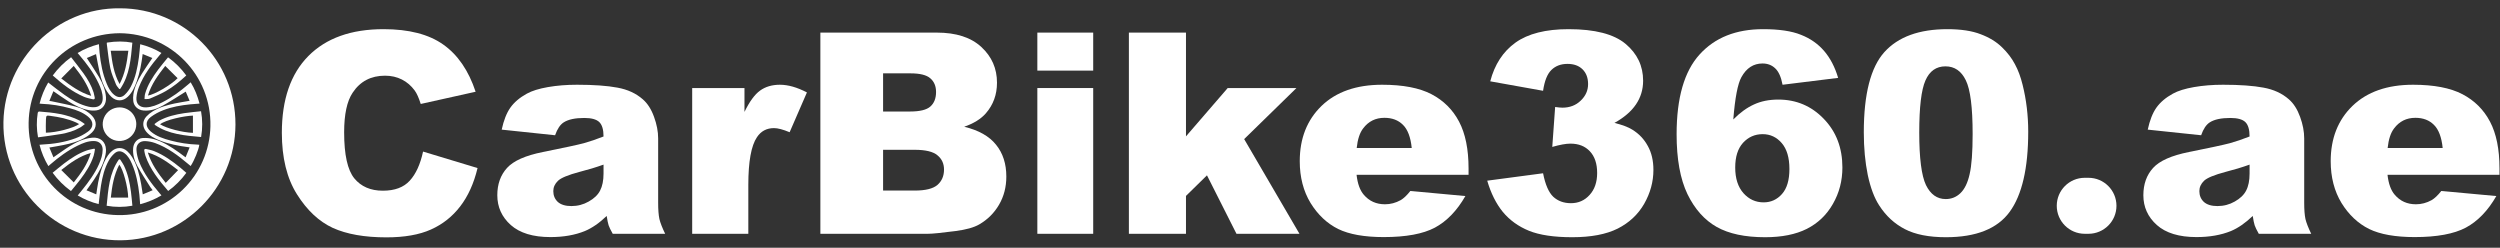
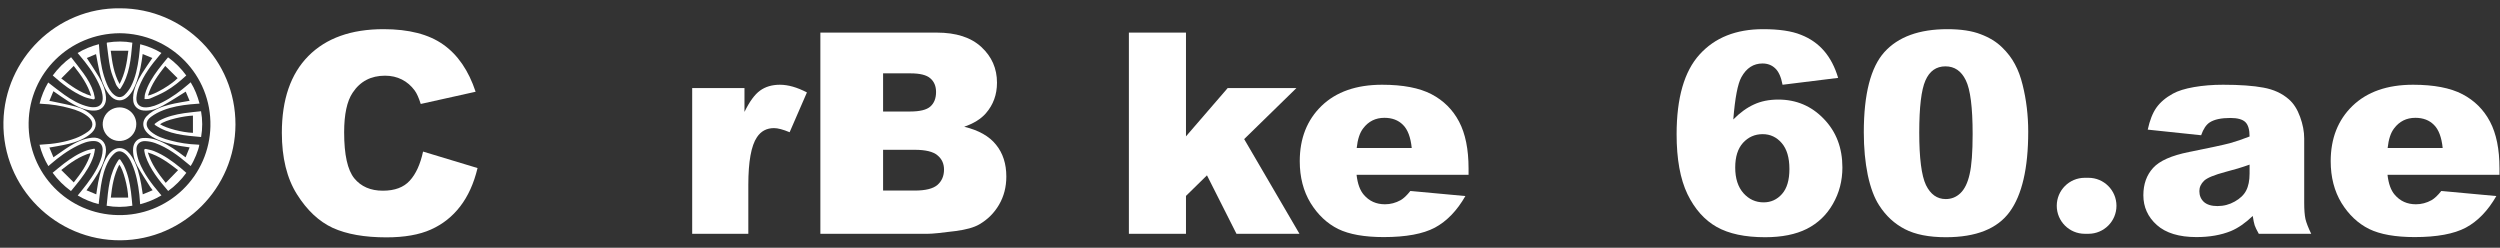
<svg xmlns="http://www.w3.org/2000/svg" width="222" height="22" viewBox="0 0 222 22" fill="none">
  <rect x="0" y="0" width="222" height="22" fill="#333333" stroke="none" />
  <g clip-path="url(#clip0_12869_8304)">
    <path d="M10.651 0.737C16.346 0.737 20.927 5.349 20.909 11.069C20.891 16.711 16.308 21.287 10.729 21.338C4.964 21.391 0.197 16.647 0.305 10.833C0.409 5.236 5.043 0.669 10.651 0.737ZM10.619 2.95C6.163 2.982 2.614 6.494 2.542 10.886C2.468 15.44 6.062 19.028 10.472 19.1C11.529 19.122 12.581 18.935 13.566 18.55C14.551 18.165 15.45 17.59 16.213 16.858C16.976 16.125 17.587 15.249 18.011 14.28C18.435 13.312 18.664 12.268 18.685 11.211C18.785 6.664 15.153 2.981 10.619 2.949V2.95Z" fill="white" />
    <path d="M12.45 3.927C13.113 4.092 13.747 4.353 14.335 4.702C14.278 4.77 14.231 4.829 14.182 4.887C13.442 5.756 12.755 6.662 12.337 7.737C12.218 8.034 12.143 8.347 12.114 8.666C12.07 9.233 12.403 9.554 12.97 9.535C13.498 9.516 13.974 9.309 14.435 9.074C15.268 8.65 16.013 8.098 16.719 7.491C16.783 7.436 16.847 7.381 16.932 7.308C17.296 7.897 17.539 8.522 17.72 9.199C17.436 9.221 17.166 9.238 16.895 9.265C16.074 9.35 15.26 9.486 14.49 9.789C14.1 9.937 13.732 10.137 13.396 10.384C12.886 10.767 12.908 11.273 13.396 11.686C13.906 12.116 14.522 12.314 15.149 12.48C15.933 12.69 16.738 12.812 17.548 12.841C17.599 12.841 17.648 12.85 17.699 12.855C17.646 13.287 17.25 14.264 16.929 14.745L16.71 14.561C15.818 13.807 14.887 13.108 13.777 12.704C13.496 12.603 13.201 12.544 12.903 12.53C12.409 12.508 12.083 12.825 12.117 13.32C12.142 13.678 12.222 14.029 12.353 14.362C12.775 15.427 13.461 16.325 14.198 17.189L14.336 17.35C13.746 17.7 13.109 17.965 12.445 18.135C12.422 17.851 12.406 17.574 12.376 17.299C12.269 16.348 12.097 15.411 11.707 14.529C11.553 14.179 11.372 13.848 11.057 13.609C10.756 13.381 10.445 13.368 10.165 13.622C9.971 13.796 9.807 14 9.677 14.226C9.28 14.923 9.095 15.693 8.967 16.476C8.88 17.016 8.83 17.562 8.761 18.125C8.107 17.961 7.481 17.703 6.902 17.358C7.186 17.002 7.468 16.668 7.728 16.318C8.272 15.586 8.767 14.826 9.024 13.938C9.082 13.73 9.113 13.516 9.116 13.301C9.121 12.827 8.817 12.53 8.345 12.523C7.818 12.515 7.347 12.711 6.888 12.936C6.006 13.368 5.226 13.948 4.486 14.585C4.427 14.634 4.368 14.684 4.294 14.748C3.941 14.158 3.677 13.52 3.508 12.854C3.591 12.847 3.658 12.839 3.726 12.836C4.749 12.788 5.758 12.631 6.718 12.273C7.11 12.127 7.479 11.929 7.818 11.684C8.342 11.303 8.323 10.769 7.818 10.356C7.352 9.976 6.799 9.776 6.23 9.618C5.405 9.385 4.556 9.251 3.7 9.219C3.643 9.217 3.587 9.207 3.514 9.199C3.677 8.54 3.936 7.909 4.281 7.326C4.772 7.701 5.237 8.082 5.728 8.425C6.382 8.886 7.071 9.289 7.861 9.473C8.064 9.521 8.274 9.533 8.481 9.51C8.887 9.46 9.109 9.184 9.12 8.771C9.132 8.272 8.953 7.823 8.746 7.384C8.31 6.468 7.709 5.661 7.051 4.895C7.004 4.841 6.958 4.786 6.891 4.707C7.483 4.348 8.108 4.103 8.783 3.922C8.803 4.187 8.816 4.437 8.842 4.686C8.942 5.625 9.108 6.55 9.475 7.426C9.63 7.796 9.812 8.151 10.13 8.414C10.447 8.676 10.773 8.701 11.068 8.424C11.295 8.208 11.483 7.956 11.626 7.678C12.042 6.873 12.213 5.99 12.333 5.102C12.385 4.718 12.411 4.329 12.45 3.927ZM13.556 16.891C13.472 16.78 13.406 16.706 13.354 16.624C12.968 16.004 12.558 15.396 12.207 14.757C11.935 14.263 11.772 13.72 11.825 13.138C11.868 12.667 12.205 12.282 12.674 12.256C13.004 12.236 13.336 12.268 13.656 12.353C14.48 12.581 15.19 13.039 15.88 13.529C16.074 13.666 16.264 13.811 16.48 13.97C16.605 13.664 16.719 13.384 16.839 13.09C16.757 13.078 16.712 13.069 16.668 13.063C15.824 12.952 14.991 12.792 14.195 12.475C13.743 12.295 13.307 12.082 12.987 11.698C12.634 11.273 12.629 10.756 13 10.344C13.164 10.167 13.353 10.014 13.559 9.889C14.163 9.519 14.836 9.328 15.522 9.185C15.947 9.097 16.378 9.032 16.837 8.95C16.712 8.655 16.593 8.374 16.493 8.137C15.799 8.564 15.145 8.996 14.461 9.376C13.934 9.668 13.364 9.871 12.738 9.813C12.257 9.769 11.895 9.449 11.835 8.98C11.81 8.773 11.814 8.562 11.848 8.356C11.954 7.7 12.249 7.115 12.591 6.557C12.881 6.086 13.204 5.635 13.528 5.15L12.669 4.797C12.563 5.654 12.419 6.456 12.141 7.229C11.962 7.73 11.749 8.213 11.353 8.59C10.917 9.007 10.352 9.022 9.909 8.617C9.756 8.474 9.622 8.313 9.51 8.136C9.176 7.613 8.982 7.029 8.845 6.429C8.726 5.902 8.637 5.369 8.528 4.806L7.708 5.152C8.082 5.732 8.454 6.27 8.786 6.831C9.112 7.385 9.36 7.974 9.411 8.63C9.458 9.231 9.128 9.717 8.579 9.799C8.359 9.83 8.135 9.826 7.917 9.787C7.249 9.669 6.655 9.366 6.089 9.01C5.637 8.727 5.205 8.413 4.742 8.099C4.625 8.381 4.507 8.665 4.383 8.962C4.466 8.975 4.511 8.979 4.556 8.988C5.276 9.146 6.004 9.273 6.715 9.466C7.265 9.615 7.783 9.863 8.184 10.293C8.608 10.749 8.613 11.33 8.168 11.764C7.955 11.965 7.715 12.137 7.456 12.274C6.896 12.581 6.282 12.745 5.66 12.872C5.248 12.959 4.83 13.024 4.384 13.102C4.507 13.396 4.623 13.675 4.747 13.969C4.817 13.919 4.858 13.89 4.9 13.86C5.337 13.561 5.764 13.244 6.213 12.969C6.818 12.601 7.454 12.297 8.176 12.228C8.898 12.159 9.387 12.577 9.412 13.293C9.415 13.443 9.4 13.593 9.369 13.74C9.209 14.552 8.807 15.254 8.36 15.933C8.149 16.253 7.92 16.561 7.681 16.898L8.549 17.258C8.573 17.099 8.589 16.976 8.608 16.854C8.738 15.973 8.922 15.105 9.304 14.293C9.465 13.954 9.658 13.636 9.956 13.396C10.376 13.059 10.9 13.061 11.297 13.424C11.471 13.582 11.621 13.765 11.743 13.966C12.181 14.694 12.379 15.506 12.532 16.331C12.588 16.629 12.628 16.93 12.68 17.257L13.556 16.891Z" fill="white" />
    <path d="M6.302 16.966C5.678 16.513 5.128 15.964 4.674 15.34C5.017 15.063 5.348 14.778 5.695 14.515C6.311 14.05 6.954 13.626 7.688 13.366C7.909 13.287 8.146 13.253 8.376 13.199L8.433 13.261C8.394 13.455 8.374 13.654 8.313 13.841C8.061 14.614 7.625 15.288 7.139 15.93C6.873 16.282 6.585 16.618 6.302 16.966ZM8.059 13.586C7.067 13.867 6.258 14.447 5.441 15.098L6.55 16.198C7.2 15.376 7.778 14.575 8.059 13.586Z" fill="white" />
    <path d="M14.922 5.089C15.545 5.537 16.091 6.082 16.541 6.703C15.974 7.226 15.382 7.712 14.717 8.092C14.266 8.349 13.784 8.554 13.304 8.757C13.166 8.815 12.99 8.785 12.833 8.796C12.848 8.643 12.84 8.484 12.881 8.339C13.11 7.526 13.563 6.831 14.059 6.163C14.332 5.795 14.63 5.45 14.922 5.089ZM15.772 6.945L14.673 5.854C14.023 6.682 13.438 7.487 13.136 8.485C13.72 8.403 15.18 7.548 15.772 6.945Z" fill="white" />
    <path d="M16.546 15.349C16.097 15.967 15.553 16.51 14.933 16.958C14.109 16.006 13.329 15.038 12.914 13.833C12.871 13.689 12.838 13.543 12.814 13.395C12.788 13.266 12.848 13.203 12.975 13.231C13.21 13.284 13.45 13.326 13.671 13.414C14.56 13.768 15.324 14.326 16.059 14.927C16.22 15.061 16.375 15.201 16.546 15.349ZM15.813 15.11C14.96 14.45 14.16 13.854 13.126 13.54C13.449 14.573 14.031 15.382 14.715 16.239L15.813 15.11Z" fill="white" />
    <path d="M4.685 6.703C5.14 6.08 5.69 5.533 6.315 5.082C6.69 5.568 7.072 6.038 7.426 6.529C7.801 7.05 8.118 7.606 8.315 8.221C8.354 8.359 8.386 8.5 8.41 8.641C8.436 8.775 8.383 8.851 8.242 8.817C7.978 8.751 7.705 8.701 7.457 8.595C6.411 8.147 5.528 7.459 4.685 6.703ZM6.547 5.853L5.44 6.967C6.273 7.61 7.075 8.201 8.099 8.514C7.779 7.483 7.199 6.678 6.547 5.853Z" fill="white" />
    <path d="M17.853 9.877C17.989 10.634 17.991 11.41 17.858 12.168C16.419 12.034 14.979 11.938 13.742 11.085L13.732 11.001C13.867 10.905 13.994 10.795 14.138 10.717C14.831 10.34 15.587 10.167 16.357 10.049C16.846 9.977 17.339 9.935 17.853 9.877ZM14.215 11.037C14.793 11.399 16.187 11.763 17.133 11.797V10.266C16.337 10.294 14.718 10.636 14.215 11.037Z" fill="white" />
-     <path d="M3.377 12.195C3.243 11.473 3.235 10.734 3.353 10.009C3.36 9.966 3.431 9.899 3.471 9.902C4.71 9.995 5.944 10.127 7.073 10.708C7.221 10.784 7.351 10.894 7.535 11.019C7.376 11.137 7.261 11.242 7.131 11.316C6.593 11.624 6.005 11.802 5.399 11.905C4.731 12.02 4.059 12.099 3.377 12.195ZM7.028 11.018C6.925 10.963 6.848 10.918 6.766 10.88C6.033 10.548 5.254 10.393 4.462 10.288C4.123 10.242 4.102 10.249 4.08 10.602C4.056 10.995 4.074 11.389 4.074 11.782C4.984 11.777 6.512 11.382 7.027 11.019L7.028 11.018Z" fill="white" />
    <path d="M9.49 3.783C10.327 3.653 11.043 3.654 11.754 3.79C11.62 5.219 11.522 6.656 10.676 7.893L10.593 7.91C10.493 7.771 10.361 7.647 10.3 7.493C10.113 7.022 9.9 6.551 9.796 6.058C9.646 5.344 9.583 4.612 9.482 3.888C9.482 3.853 9.484 3.818 9.49 3.783ZM9.833 4.505C9.962 5.542 10.108 6.527 10.618 7.462C11.114 6.513 11.273 5.534 11.397 4.505H9.833Z" fill="white" />
    <path d="M10.656 14.146C10.774 14.329 10.906 14.503 11.001 14.697C11.357 15.434 11.523 16.225 11.629 17.029C11.682 17.435 11.713 17.845 11.756 18.267C11.001 18.406 10.226 18.407 9.47 18.271C9.613 16.833 9.698 15.391 10.557 14.159L10.656 14.146ZM10.592 14.621C10.115 15.541 9.95 16.525 9.841 17.549H11.382C11.372 16.643 10.94 15.037 10.592 14.621Z" fill="white" />
    <path d="M12.103 11.028C12.103 11.324 12.015 11.613 11.851 11.858C11.686 12.104 11.452 12.295 11.178 12.408C10.905 12.52 10.604 12.549 10.314 12.49C10.024 12.431 9.759 12.287 9.551 12.077C9.343 11.866 9.202 11.599 9.146 11.309C9.091 11.018 9.123 10.718 9.238 10.445C9.354 10.173 9.548 9.941 9.795 9.779C10.043 9.618 10.333 9.533 10.629 9.536C11.022 9.539 11.398 9.697 11.675 9.977C11.951 10.257 12.105 10.635 12.103 11.028Z" fill="white" />
  </g>
  <path d="M221.955 15.52H212.011C212.1 16.316 212.316 16.909 212.657 17.299C213.136 17.86 213.762 18.14 214.534 18.14C215.021 18.14 215.484 18.018 215.923 17.775C216.191 17.62 216.479 17.348 216.788 16.958L221.675 17.409C220.928 18.709 220.026 19.643 218.97 20.212C217.913 20.773 216.398 21.053 214.424 21.053C212.71 21.053 211.361 20.813 210.378 20.334C209.395 19.846 208.578 19.079 207.928 18.03C207.286 16.974 206.966 15.735 206.966 14.313C206.966 12.29 207.611 10.653 208.903 9.402C210.203 8.151 211.995 7.525 214.278 7.525C216.13 7.525 217.592 7.806 218.665 8.366C219.737 8.927 220.554 9.739 221.114 10.804C221.675 11.868 221.955 13.253 221.955 14.959V15.52ZM216.91 13.143C216.813 12.185 216.553 11.498 216.13 11.084C215.716 10.67 215.167 10.462 214.485 10.462C213.697 10.462 213.067 10.775 212.596 11.401C212.295 11.791 212.104 12.372 212.023 13.143H216.91Z" fill="white" />
  <path d="M195.461 12.01L190.72 11.511C190.899 10.682 191.155 10.032 191.488 9.561C191.829 9.081 192.317 8.667 192.951 8.318C193.406 8.066 194.031 7.871 194.827 7.733C195.624 7.594 196.485 7.525 197.411 7.525C198.898 7.525 200.092 7.611 200.994 7.781C201.896 7.944 202.647 8.289 203.249 8.817C203.671 9.183 204.004 9.703 204.248 10.377C204.492 11.043 204.613 11.681 204.613 12.29V18.006C204.613 18.616 204.65 19.095 204.723 19.444C204.804 19.785 204.975 20.224 205.235 20.76H200.58C200.393 20.427 200.271 20.175 200.214 20.005C200.157 19.826 200.1 19.55 200.043 19.176C199.393 19.802 198.748 20.248 198.106 20.517C197.228 20.874 196.209 21.053 195.047 21.053C193.503 21.053 192.329 20.695 191.525 19.98C190.729 19.265 190.33 18.384 190.33 17.336C190.33 16.353 190.619 15.544 191.196 14.911C191.773 14.277 192.837 13.806 194.389 13.497C196.249 13.123 197.456 12.863 198.008 12.717C198.561 12.563 199.146 12.364 199.763 12.12C199.763 11.511 199.637 11.084 199.385 10.84C199.133 10.597 198.691 10.475 198.057 10.475C197.244 10.475 196.635 10.605 196.229 10.865C195.912 11.068 195.656 11.45 195.461 12.01ZM199.763 14.618C199.081 14.862 198.37 15.077 197.63 15.264C196.623 15.532 195.985 15.796 195.717 16.056C195.441 16.324 195.303 16.629 195.303 16.97C195.303 17.36 195.437 17.681 195.705 17.933C195.981 18.177 196.383 18.299 196.911 18.299C197.464 18.299 197.976 18.165 198.447 17.896C198.926 17.628 199.263 17.303 199.458 16.922C199.662 16.532 199.763 16.028 199.763 15.41V14.618Z" fill="white" />
  <path d="M182.64 18.274C182.64 16.901 183.754 15.788 185.127 15.788H185.456C186.829 15.788 187.942 16.901 187.942 18.274C187.942 19.647 186.829 20.76 185.456 20.76H185.127C183.754 20.76 182.64 19.647 182.64 18.274Z" fill="white" />
  <path d="M165.506 11.754C165.506 8.358 166.115 5.982 167.334 4.625C168.561 3.268 170.425 2.59 172.928 2.59C174.13 2.59 175.117 2.74 175.889 3.041C176.661 3.333 177.29 3.719 177.778 4.199C178.265 4.67 178.647 5.169 178.923 5.697C179.208 6.217 179.435 6.827 179.606 7.526C179.939 8.858 180.106 10.247 180.106 11.693C180.106 14.935 179.557 17.308 178.46 18.811C177.364 20.314 175.475 21.065 172.793 21.065C171.29 21.065 170.076 20.826 169.15 20.346C168.223 19.867 167.464 19.164 166.871 18.238C166.44 17.58 166.103 16.682 165.859 15.544C165.624 14.399 165.506 13.136 165.506 11.754ZM170.429 11.767C170.429 14.041 170.628 15.597 171.026 16.434C171.433 17.263 172.018 17.677 172.781 17.677C173.285 17.677 173.72 17.503 174.085 17.153C174.459 16.796 174.731 16.235 174.902 15.471C175.081 14.708 175.17 13.517 175.17 11.901C175.17 9.528 174.967 7.936 174.561 7.123C174.162 6.303 173.561 5.892 172.757 5.892C171.936 5.892 171.343 6.311 170.978 7.148C170.612 7.976 170.429 9.516 170.429 11.767Z" fill="white" />
  <path d="M163.227 6.916L158.291 7.526C158.161 6.835 157.942 6.347 157.633 6.063C157.332 5.779 156.959 5.637 156.512 5.637C155.708 5.637 155.082 6.043 154.635 6.855C154.31 7.44 154.07 8.691 153.916 10.609C154.509 10.008 155.118 9.565 155.744 9.28C156.37 8.988 157.093 8.842 157.913 8.842C159.506 8.842 160.85 9.41 161.947 10.548C163.052 11.685 163.605 13.127 163.605 14.874C163.605 16.052 163.324 17.129 162.764 18.104C162.211 19.079 161.439 19.818 160.448 20.322C159.465 20.817 158.23 21.065 156.743 21.065C154.956 21.065 153.522 20.761 152.441 20.151C151.361 19.542 150.496 18.571 149.846 17.238C149.204 15.898 148.883 14.127 148.883 11.925C148.883 8.7 149.561 6.339 150.918 4.844C152.275 3.341 154.156 2.59 156.561 2.59C157.982 2.59 159.104 2.756 159.924 3.09C160.753 3.414 161.439 3.894 161.984 4.528C162.528 5.161 162.942 5.957 163.227 6.916ZM154.087 14.874C154.087 15.841 154.33 16.601 154.818 17.153C155.305 17.698 155.902 17.97 156.609 17.97C157.259 17.97 157.804 17.722 158.242 17.226C158.681 16.731 158.9 15.991 158.9 15.008C158.9 14.001 158.673 13.233 158.218 12.705C157.763 12.177 157.198 11.913 156.524 11.913C155.833 11.913 155.253 12.169 154.781 12.681C154.318 13.192 154.087 13.924 154.087 14.874Z" fill="white" />
-   <path d="M137.025 8.062L132.333 7.221C132.723 5.726 133.47 4.58 134.575 3.784C135.688 2.988 137.261 2.59 139.292 2.59C141.624 2.59 143.309 3.025 144.349 3.894C145.389 4.763 145.909 5.856 145.909 7.172C145.909 7.944 145.698 8.643 145.276 9.268C144.853 9.894 144.215 10.442 143.362 10.914C144.053 11.084 144.581 11.283 144.946 11.511C145.54 11.876 145.999 12.36 146.324 12.961C146.657 13.554 146.823 14.265 146.823 15.094C146.823 16.134 146.551 17.133 146.007 18.092C145.462 19.042 144.678 19.777 143.655 20.297C142.631 20.809 141.286 21.065 139.621 21.065C137.996 21.065 136.712 20.874 135.77 20.492C134.835 20.11 134.064 19.554 133.454 18.823C132.853 18.083 132.39 17.157 132.065 16.044L137.025 15.386C137.22 16.385 137.521 17.08 137.927 17.47C138.341 17.852 138.865 18.043 139.499 18.043C140.165 18.043 140.718 17.799 141.156 17.312C141.603 16.824 141.827 16.174 141.827 15.362C141.827 14.533 141.611 13.891 141.181 13.436C140.758 12.981 140.181 12.754 139.45 12.754C139.06 12.754 138.524 12.851 137.842 13.046L138.097 9.5C138.374 9.54 138.589 9.561 138.743 9.561C139.393 9.561 139.934 9.354 140.364 8.939C140.803 8.525 141.022 8.033 141.022 7.465C141.022 6.92 140.86 6.486 140.535 6.161C140.21 5.836 139.763 5.673 139.194 5.673C138.609 5.673 138.134 5.852 137.768 6.209C137.403 6.559 137.155 7.176 137.025 8.062Z" fill="white" />
  <path d="M130.408 15.52H120.463C120.552 16.316 120.768 16.909 121.109 17.299C121.588 17.86 122.214 18.14 122.986 18.14C123.473 18.14 123.936 18.018 124.375 17.775C124.643 17.62 124.932 17.348 125.24 16.958L130.127 17.409C129.38 18.709 128.478 19.643 127.422 20.212C126.366 20.773 124.85 21.053 122.876 21.053C121.162 21.053 119.813 20.813 118.83 20.334C117.847 19.846 117.03 19.079 116.38 18.03C115.739 16.974 115.418 15.735 115.418 14.313C115.418 12.29 116.064 10.653 117.355 9.402C118.655 8.151 120.447 7.525 122.73 7.525C124.582 7.525 126.045 7.806 127.117 8.366C128.19 8.927 129.006 9.739 129.567 10.804C130.127 11.868 130.408 13.253 130.408 14.959V15.52ZM125.362 13.143C125.265 12.185 125.005 11.498 124.582 11.084C124.168 10.67 123.619 10.462 122.937 10.462C122.149 10.462 121.519 10.775 121.048 11.401C120.747 11.791 120.556 12.372 120.475 13.143H125.362Z" fill="white" />
  <path d="M100.245 2.895H105.315V12.108L109.02 7.818H115.125L110.482 12.352L115.393 20.761H109.799L107.179 15.569L105.315 17.397V20.761H100.245V2.895Z" fill="white" />
-   <path d="M92.116 2.895H97.076V6.27H92.116V2.895ZM92.116 7.818H97.076V20.761H92.116V7.818Z" fill="white" />
  <path d="M72.849 2.895H83.183C84.906 2.895 86.226 3.321 87.144 4.174C88.07 5.027 88.533 6.083 88.533 7.343C88.533 8.399 88.204 9.305 87.546 10.06C87.108 10.564 86.466 10.962 85.621 11.255C86.904 11.563 87.847 12.096 88.448 12.851C89.057 13.599 89.362 14.541 89.362 15.679C89.362 16.605 89.147 17.438 88.716 18.177C88.286 18.916 87.697 19.501 86.949 19.932C86.486 20.2 85.787 20.395 84.853 20.517C83.61 20.679 82.785 20.761 82.379 20.761H72.849V2.895ZM78.418 9.902H80.819C81.68 9.902 82.278 9.756 82.611 9.463C82.952 9.163 83.122 8.732 83.122 8.171C83.122 7.651 82.952 7.245 82.611 6.953C82.278 6.66 81.692 6.514 80.856 6.514H78.418V9.902ZM78.418 16.922H81.234C82.184 16.922 82.854 16.755 83.244 16.422C83.634 16.081 83.829 15.626 83.829 15.057C83.829 14.529 83.634 14.107 83.244 13.79C82.862 13.465 82.188 13.302 81.221 13.302H78.418V16.922Z" fill="white" />
  <path d="M61.466 7.818H66.109V9.938C66.556 9.02 67.015 8.391 67.487 8.049C67.966 7.7 68.555 7.525 69.254 7.525C69.985 7.525 70.785 7.753 71.655 8.208L70.119 11.742C69.534 11.498 69.071 11.376 68.73 11.376C68.08 11.376 67.576 11.645 67.219 12.181C66.707 12.936 66.451 14.35 66.451 16.422V20.76H61.466V7.818Z" fill="white" />
-   <path d="M49.292 12.01L44.551 11.511C44.73 10.682 44.986 10.032 45.319 9.561C45.66 9.081 46.147 8.667 46.781 8.318C47.236 8.066 47.862 7.871 48.658 7.733C49.454 7.594 50.315 7.525 51.242 7.525C52.728 7.525 53.923 7.611 54.825 7.781C55.726 7.944 56.478 8.289 57.079 8.817C57.502 9.183 57.835 9.703 58.078 10.377C58.322 11.043 58.444 11.681 58.444 12.29V18.006C58.444 18.616 58.481 19.095 58.554 19.444C58.635 19.785 58.806 20.224 59.066 20.76H54.41C54.223 20.427 54.101 20.175 54.044 20.005C53.988 19.826 53.931 19.55 53.874 19.176C53.224 19.802 52.578 20.248 51.936 20.517C51.059 20.874 50.039 21.053 48.877 21.053C47.334 21.053 46.16 20.695 45.355 19.98C44.559 19.265 44.161 18.384 44.161 17.336C44.161 16.353 44.449 15.544 45.026 14.911C45.603 14.277 46.667 13.806 48.219 13.497C50.08 13.123 51.286 12.863 51.839 12.717C52.391 12.563 52.976 12.364 53.594 12.12C53.594 11.511 53.468 11.084 53.216 10.84C52.964 10.597 52.521 10.475 51.887 10.475C51.075 10.475 50.466 10.605 50.059 10.865C49.743 11.068 49.487 11.45 49.292 12.01ZM53.594 14.618C52.911 14.862 52.2 15.077 51.461 15.264C50.453 15.532 49.816 15.796 49.548 16.056C49.271 16.324 49.133 16.629 49.133 16.97C49.133 17.36 49.267 17.681 49.535 17.933C49.812 18.177 50.214 18.299 50.742 18.299C51.294 18.299 51.806 18.165 52.277 17.896C52.757 17.628 53.094 17.303 53.289 16.922C53.492 16.532 53.594 16.028 53.594 15.41V14.618Z" fill="white" />
  <path d="M37.568 13.46L42.406 14.923C42.081 16.28 41.569 17.413 40.87 18.323C40.172 19.233 39.303 19.92 38.263 20.383C37.231 20.846 35.914 21.077 34.314 21.077C32.372 21.077 30.784 20.797 29.549 20.236C28.322 19.668 27.262 18.672 26.368 17.251C25.474 15.829 25.028 14.009 25.028 11.791C25.028 8.834 25.812 6.563 27.38 4.978C28.956 3.386 31.182 2.59 34.058 2.59C36.309 2.59 38.076 3.045 39.359 3.955C40.651 4.865 41.61 6.262 42.235 8.147L37.361 9.232C37.19 8.687 37.011 8.289 36.825 8.037C36.516 7.615 36.138 7.29 35.691 7.062C35.244 6.835 34.745 6.721 34.192 6.721C32.941 6.721 31.982 7.225 31.316 8.232C30.812 8.98 30.56 10.154 30.56 11.754C30.56 13.737 30.861 15.098 31.462 15.837C32.063 16.568 32.908 16.934 33.997 16.934C35.053 16.934 35.849 16.637 36.386 16.044C36.93 15.451 37.324 14.59 37.568 13.46Z" fill="white" />
  <defs>
    <clipPath id="clip0_12869_8304">
      <rect width="20.605" height="20.604" fill="white" transform="translate(0.303 0.734)" />
    </clipPath>
  </defs>
</svg>